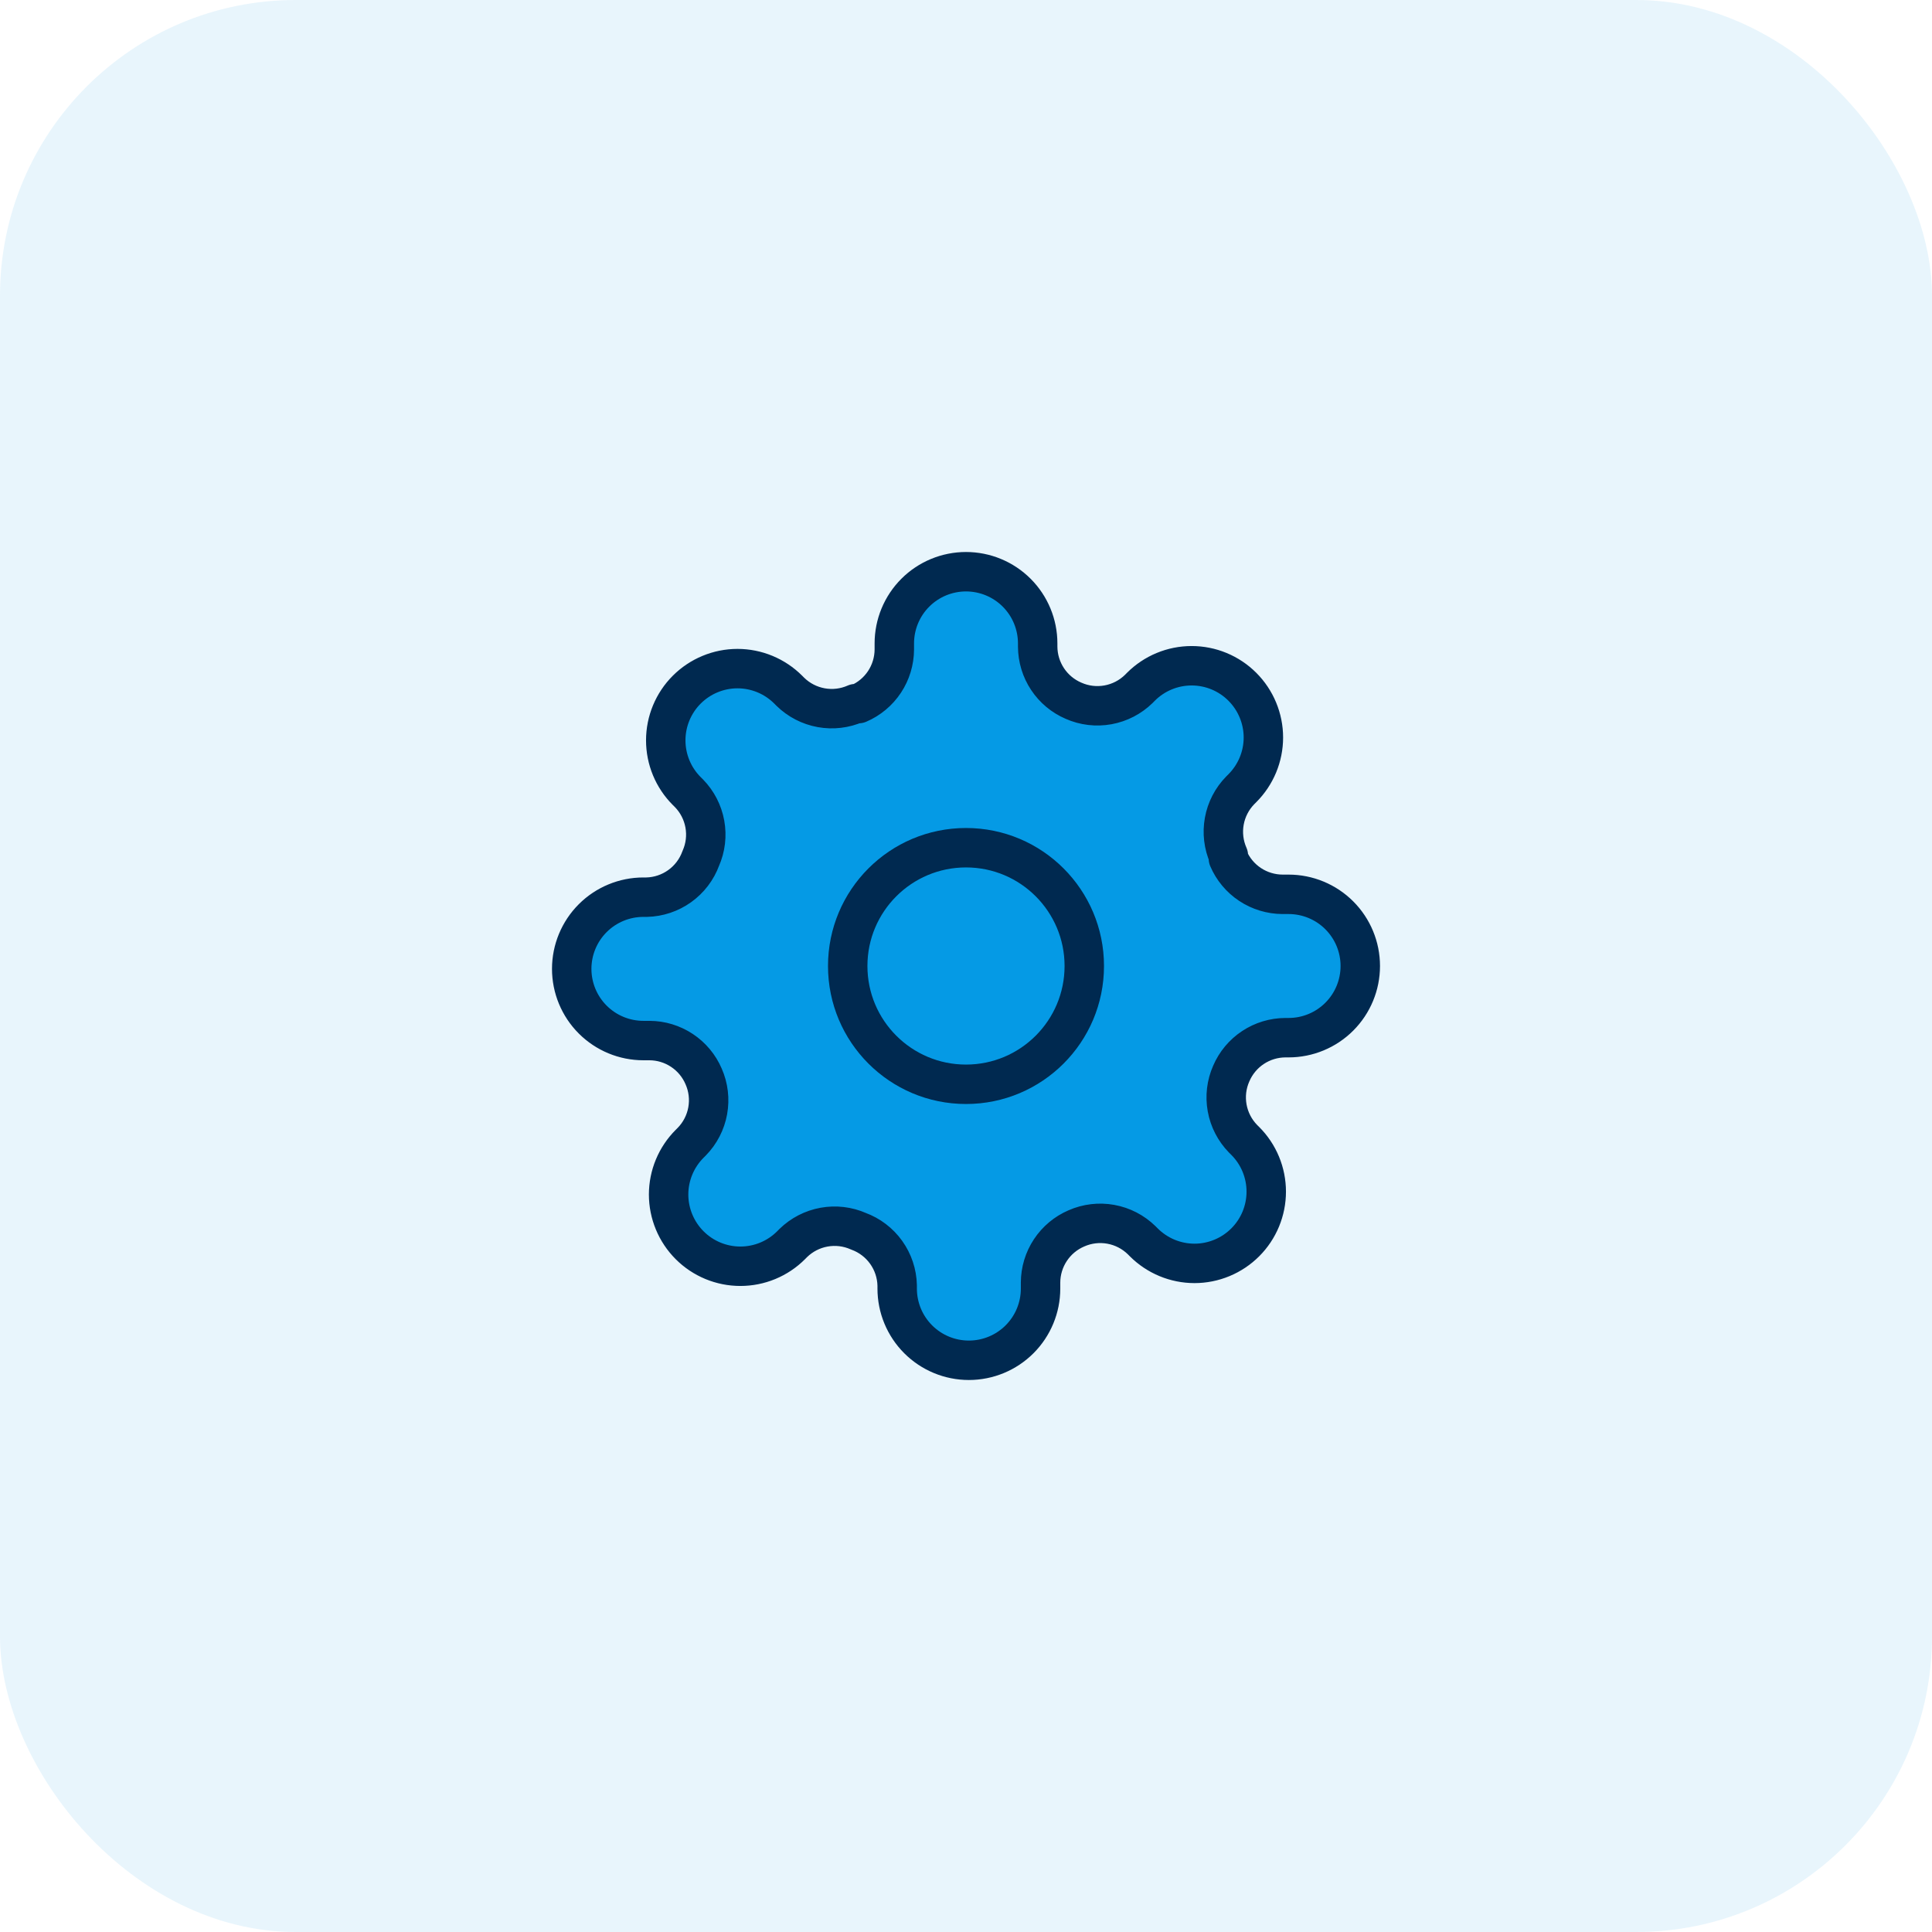
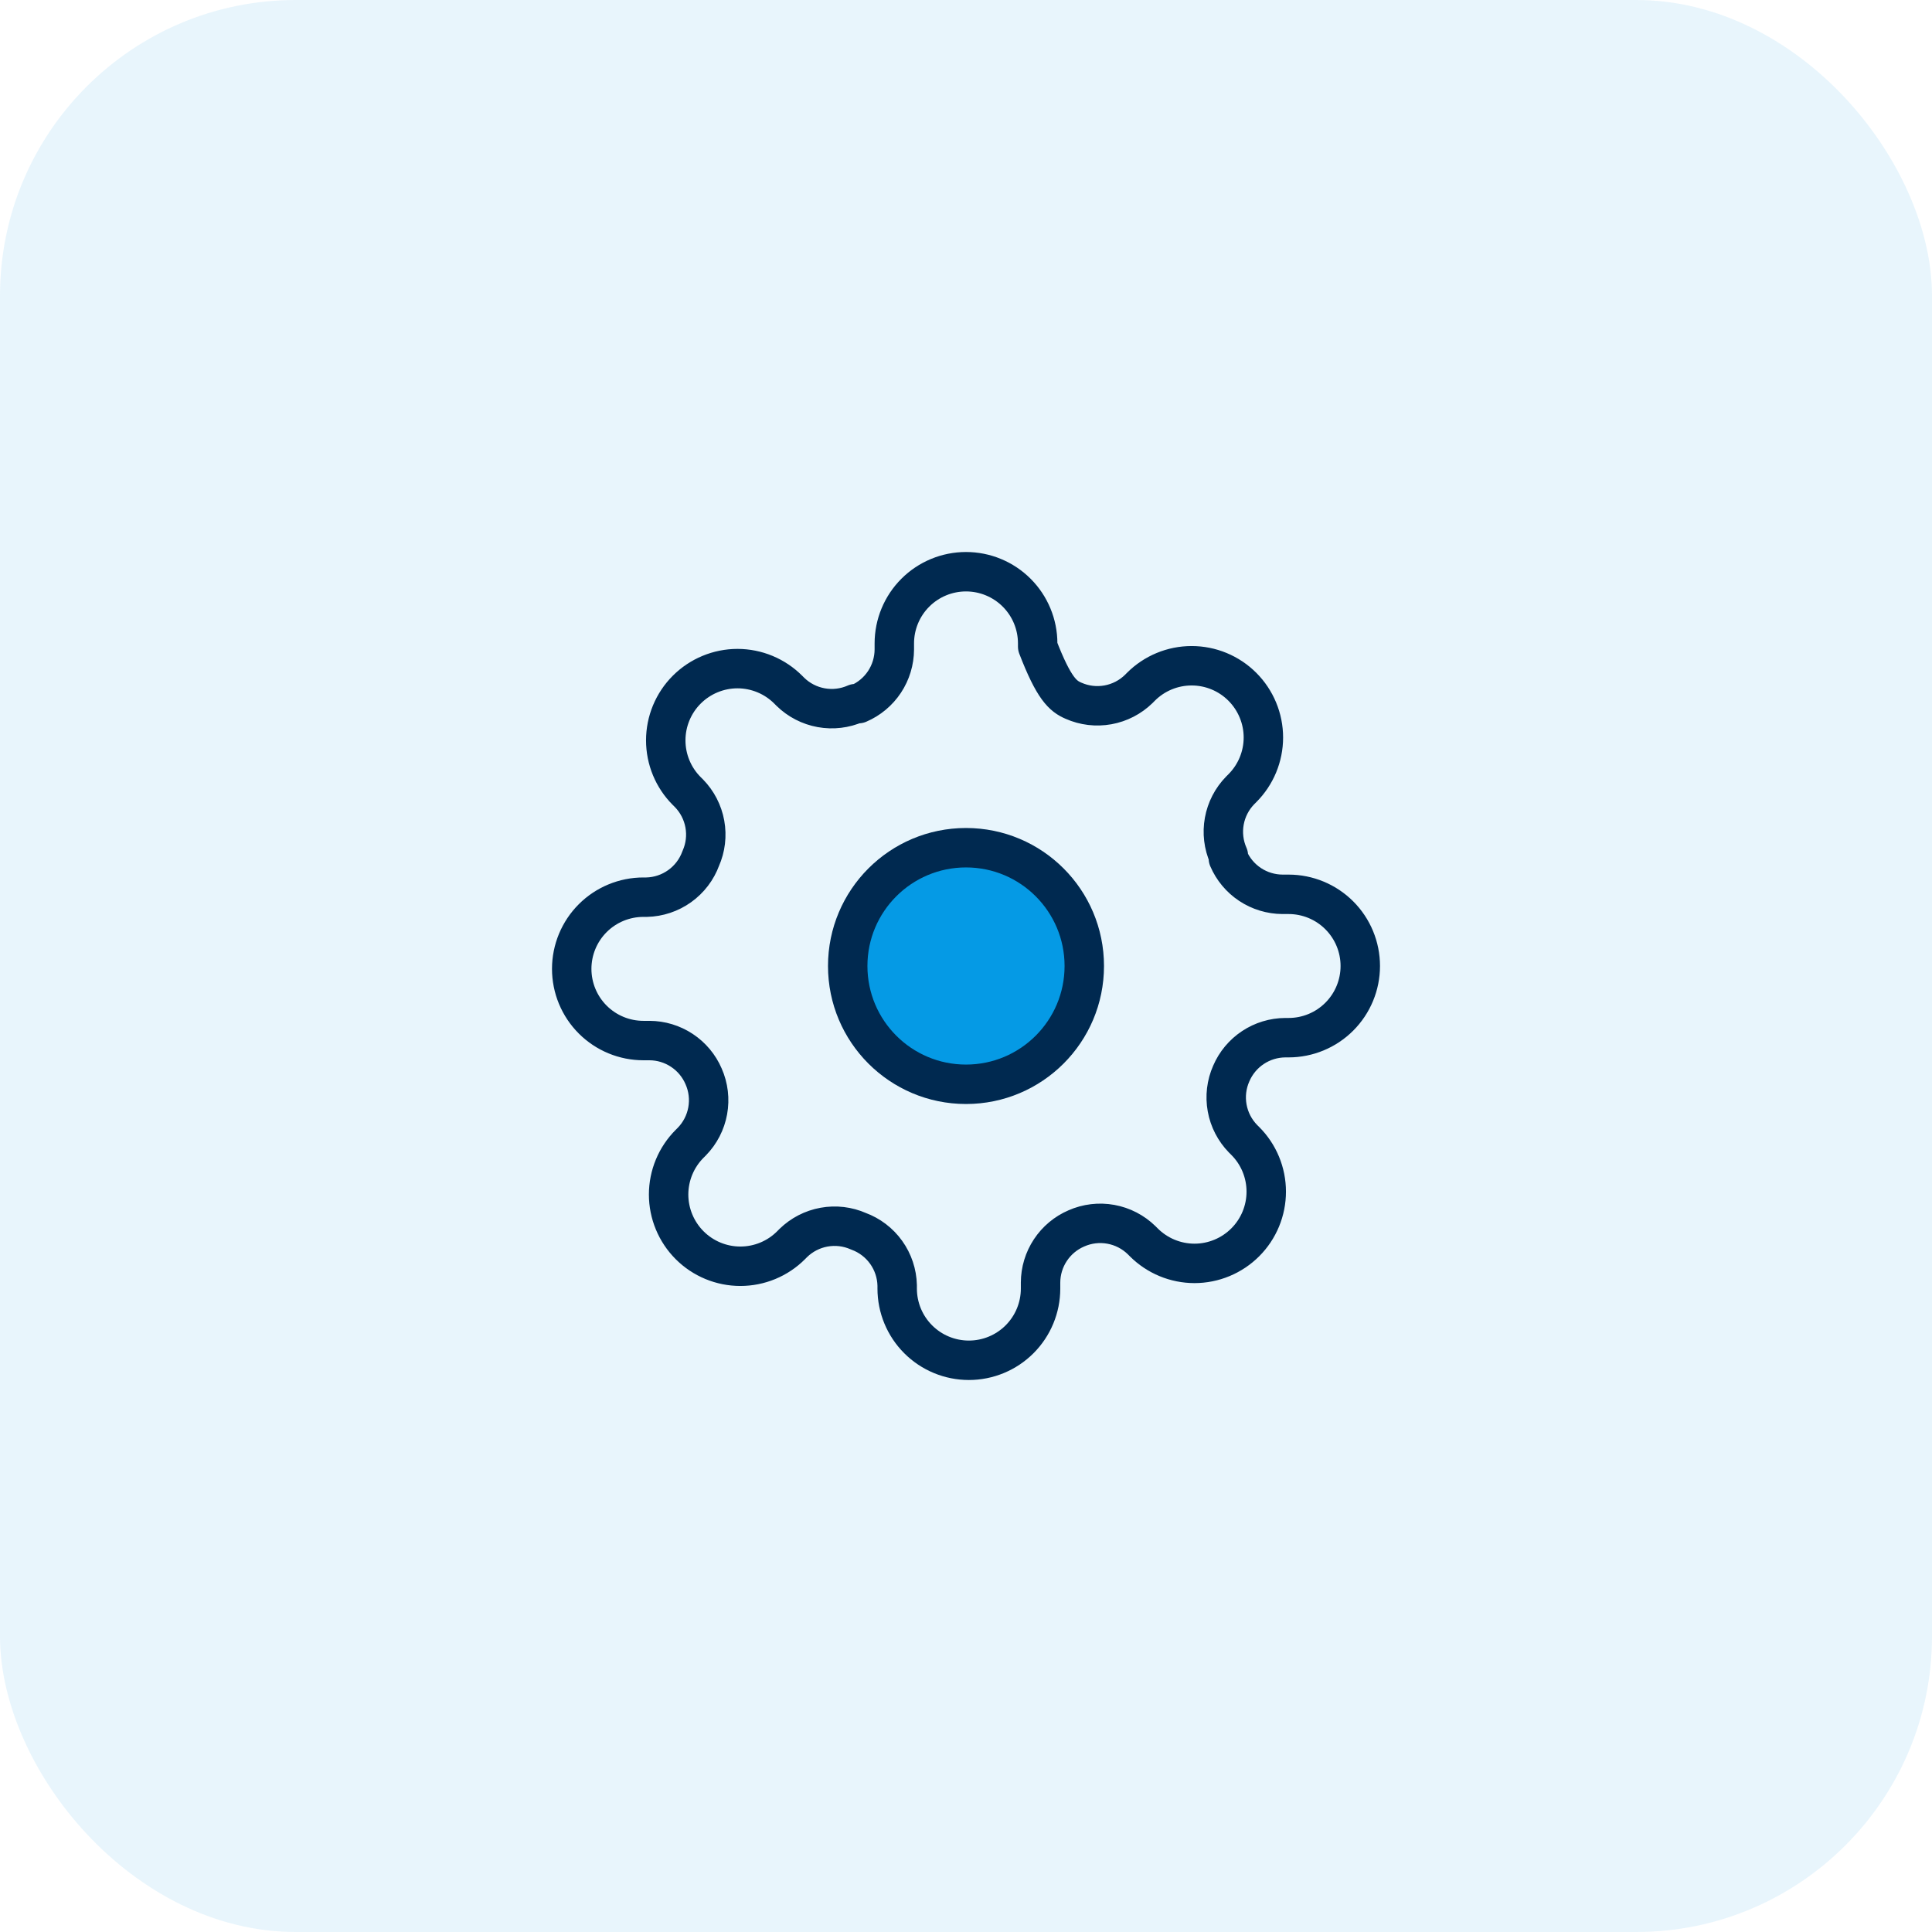
<svg xmlns="http://www.w3.org/2000/svg" width="98" height="98" viewBox="0 0 98 98" fill="none">
  <rect width="98" height="98" rx="15" fill="#059AE5" fill-opacity="0.09" />
  <path d="M49 55C52.314 55 55 52.314 55 49C55 45.686 52.314 43 49 43C45.686 43 43 45.686 43 49C43 52.314 45.686 55 49 55Z" fill="#059AE5" />
-   <path d="M62.455 54.455C62.212 55.003 62.14 55.611 62.247 56.201C62.354 56.791 62.635 57.335 63.054 57.764L63.164 57.873C63.502 58.21 63.77 58.611 63.953 59.053C64.136 59.494 64.23 59.968 64.23 60.446C64.23 60.923 64.136 61.397 63.953 61.838C63.77 62.279 63.502 62.681 63.164 63.018C62.826 63.356 62.425 63.624 61.983 63.807C61.542 63.99 61.069 64.085 60.591 64.085C60.113 64.085 59.64 63.99 59.198 63.807C58.757 63.624 58.356 63.356 58.018 63.018L57.909 62.909C57.481 62.49 56.936 62.209 56.346 62.102C55.757 61.995 55.148 62.067 54.6 62.309C54.062 62.54 53.604 62.922 53.281 63.41C52.958 63.898 52.784 64.469 52.782 65.055V65.364C52.782 66.328 52.399 67.253 51.717 67.935C51.035 68.617 50.11 69 49.145 69C48.181 69 47.256 68.617 46.574 67.935C45.892 67.253 45.509 66.328 45.509 65.364V65.2C45.495 64.598 45.3 64.014 44.95 63.525C44.6 63.035 44.11 62.662 43.545 62.455C42.997 62.212 42.389 62.14 41.799 62.247C41.209 62.354 40.665 62.635 40.236 63.054L40.127 63.164C39.79 63.502 39.389 63.77 38.947 63.953C38.506 64.136 38.032 64.23 37.554 64.23C37.077 64.23 36.603 64.136 36.162 63.953C35.721 63.77 35.319 63.502 34.982 63.164C34.644 62.826 34.376 62.425 34.193 61.983C34.01 61.542 33.915 61.069 33.915 60.591C33.915 60.113 34.01 59.64 34.193 59.198C34.376 58.757 34.644 58.356 34.982 58.018L35.091 57.909C35.51 57.481 35.791 56.936 35.898 56.346C36.005 55.757 35.933 55.148 35.691 54.6C35.46 54.062 35.078 53.604 34.59 53.281C34.102 52.958 33.531 52.784 32.946 52.782H32.636C31.672 52.782 30.747 52.399 30.065 51.717C29.383 51.035 29 50.11 29 49.145C29 48.181 29.383 47.256 30.065 46.574C30.747 45.892 31.672 45.509 32.636 45.509H32.8C33.402 45.495 33.986 45.3 34.475 44.95C34.965 44.6 35.338 44.11 35.545 43.545C35.788 42.997 35.86 42.389 35.753 41.799C35.646 41.209 35.365 40.665 34.946 40.236L34.836 40.127C34.498 39.79 34.23 39.389 34.047 38.947C33.864 38.506 33.77 38.032 33.77 37.554C33.77 37.077 33.864 36.603 34.047 36.162C34.23 35.721 34.498 35.319 34.836 34.982C35.174 34.644 35.575 34.376 36.017 34.193C36.458 34.01 36.931 33.915 37.409 33.915C37.887 33.915 38.36 34.01 38.802 34.193C39.243 34.376 39.644 34.644 39.982 34.982L40.091 35.091C40.519 35.51 41.064 35.791 41.654 35.898C42.243 36.005 42.852 35.933 43.4 35.691H43.545C44.083 35.46 44.542 35.078 44.865 34.59C45.188 34.102 45.361 33.531 45.364 32.946V32.636C45.364 31.672 45.747 30.747 46.429 30.065C47.111 29.383 48.036 29 49 29C49.964 29 50.889 29.383 51.571 30.065C52.253 30.747 52.636 31.672 52.636 32.636V32.8C52.639 33.385 52.812 33.957 53.135 34.444C53.458 34.932 53.917 35.315 54.455 35.545C55.003 35.788 55.611 35.86 56.201 35.753C56.791 35.646 57.335 35.365 57.764 34.946L57.873 34.836C58.21 34.498 58.611 34.23 59.053 34.047C59.494 33.864 59.968 33.77 60.446 33.77C60.923 33.77 61.397 33.864 61.838 34.047C62.279 34.23 62.681 34.498 63.018 34.836C63.356 35.174 63.624 35.575 63.807 36.017C63.99 36.458 64.085 36.931 64.085 37.409C64.085 37.887 63.99 38.36 63.807 38.802C63.624 39.243 63.356 39.644 63.018 39.982L62.909 40.091C62.49 40.519 62.209 41.064 62.102 41.654C61.995 42.243 62.067 42.852 62.309 43.4V43.545C62.54 44.083 62.922 44.542 63.41 44.865C63.898 45.188 64.469 45.361 65.055 45.364H65.364C66.328 45.364 67.253 45.747 67.935 46.429C68.617 47.111 69 48.036 69 49C69 49.964 68.617 50.889 67.935 51.571C67.253 52.253 66.328 52.636 65.364 52.636H65.2C64.615 52.639 64.043 52.812 63.556 53.135C63.068 53.458 62.685 53.917 62.455 54.455Z" fill="#059AE5" />
  <path d="M49 55C52.314 55 55 52.314 55 49C55 45.686 52.314 43 49 43C45.686 43 43 45.686 43 49C43 52.314 45.686 55 49 55Z" stroke="#002950" stroke-width="2" stroke-linecap="round" stroke-linejoin="round" />
-   <path d="M62.455 54.455C62.212 55.003 62.14 55.611 62.247 56.201C62.354 56.791 62.635 57.335 63.054 57.764L63.164 57.873C63.502 58.21 63.77 58.611 63.953 59.053C64.136 59.494 64.23 59.968 64.23 60.446C64.23 60.923 64.136 61.397 63.953 61.838C63.77 62.279 63.502 62.681 63.164 63.018C62.826 63.356 62.425 63.624 61.983 63.807C61.542 63.99 61.069 64.085 60.591 64.085C60.113 64.085 59.64 63.99 59.198 63.807C58.757 63.624 58.356 63.356 58.018 63.018L57.909 62.909C57.481 62.49 56.936 62.209 56.346 62.102C55.757 61.995 55.148 62.067 54.6 62.309C54.062 62.54 53.604 62.922 53.281 63.41C52.958 63.898 52.784 64.469 52.782 65.055V65.364C52.782 66.328 52.399 67.253 51.717 67.935C51.035 68.617 50.11 69 49.145 69C48.181 69 47.256 68.617 46.574 67.935C45.892 67.253 45.509 66.328 45.509 65.364V65.2C45.495 64.598 45.3 64.014 44.95 63.525C44.6 63.035 44.11 62.662 43.545 62.455C42.997 62.212 42.389 62.14 41.799 62.247C41.209 62.354 40.665 62.635 40.236 63.054L40.127 63.164C39.79 63.502 39.389 63.77 38.947 63.953C38.506 64.136 38.032 64.23 37.554 64.23C37.077 64.23 36.603 64.136 36.162 63.953C35.721 63.77 35.319 63.502 34.982 63.164C34.644 62.826 34.376 62.425 34.193 61.983C34.01 61.542 33.915 61.069 33.915 60.591C33.915 60.113 34.01 59.64 34.193 59.198C34.376 58.757 34.644 58.356 34.982 58.018L35.091 57.909C35.51 57.481 35.791 56.936 35.898 56.346C36.005 55.757 35.933 55.148 35.691 54.6C35.46 54.062 35.078 53.604 34.59 53.281C34.102 52.958 33.531 52.784 32.946 52.782H32.636C31.672 52.782 30.747 52.399 30.065 51.717C29.383 51.035 29 50.11 29 49.145C29 48.181 29.383 47.256 30.065 46.574C30.747 45.892 31.672 45.509 32.636 45.509H32.8C33.402 45.495 33.986 45.3 34.475 44.95C34.965 44.6 35.338 44.11 35.545 43.545C35.788 42.997 35.86 42.389 35.753 41.799C35.646 41.209 35.365 40.665 34.946 40.236L34.836 40.127C34.498 39.79 34.23 39.389 34.047 38.947C33.864 38.506 33.77 38.032 33.77 37.554C33.77 37.077 33.864 36.603 34.047 36.162C34.23 35.721 34.498 35.319 34.836 34.982C35.174 34.644 35.575 34.376 36.017 34.193C36.458 34.01 36.931 33.915 37.409 33.915C37.887 33.915 38.36 34.01 38.802 34.193C39.243 34.376 39.644 34.644 39.982 34.982L40.091 35.091C40.519 35.51 41.064 35.791 41.654 35.898C42.243 36.005 42.852 35.933 43.4 35.691H43.545C44.083 35.46 44.542 35.078 44.865 34.59C45.188 34.102 45.361 33.531 45.364 32.946V32.636C45.364 31.672 45.747 30.747 46.429 30.065C47.111 29.383 48.036 29 49 29C49.964 29 50.889 29.383 51.571 30.065C52.253 30.747 52.636 31.672 52.636 32.636V32.8C52.639 33.385 52.812 33.957 53.135 34.444C53.458 34.932 53.917 35.315 54.455 35.545C55.003 35.788 55.611 35.86 56.201 35.753C56.791 35.646 57.335 35.365 57.764 34.946L57.873 34.836C58.21 34.498 58.611 34.23 59.053 34.047C59.494 33.864 59.968 33.77 60.446 33.77C60.923 33.77 61.397 33.864 61.838 34.047C62.279 34.23 62.681 34.498 63.018 34.836C63.356 35.174 63.624 35.575 63.807 36.017C63.99 36.458 64.085 36.931 64.085 37.409C64.085 37.887 63.99 38.36 63.807 38.802C63.624 39.243 63.356 39.644 63.018 39.982L62.909 40.091C62.49 40.519 62.209 41.064 62.102 41.654C61.995 42.243 62.067 42.852 62.309 43.4V43.545C62.54 44.083 62.922 44.542 63.41 44.865C63.898 45.188 64.469 45.361 65.055 45.364H65.364C66.328 45.364 67.253 45.747 67.935 46.429C68.617 47.111 69 48.036 69 49C69 49.964 68.617 50.889 67.935 51.571C67.253 52.253 66.328 52.636 65.364 52.636H65.2C64.615 52.639 64.043 52.812 63.556 53.135C63.068 53.458 62.685 53.917 62.455 54.455Z" stroke="#002950" stroke-width="2" stroke-linecap="round" stroke-linejoin="round" />
+   <path d="M62.455 54.455C62.212 55.003 62.14 55.611 62.247 56.201C62.354 56.791 62.635 57.335 63.054 57.764L63.164 57.873C63.502 58.21 63.77 58.611 63.953 59.053C64.136 59.494 64.23 59.968 64.23 60.446C64.23 60.923 64.136 61.397 63.953 61.838C63.77 62.279 63.502 62.681 63.164 63.018C62.826 63.356 62.425 63.624 61.983 63.807C61.542 63.99 61.069 64.085 60.591 64.085C60.113 64.085 59.64 63.99 59.198 63.807C58.757 63.624 58.356 63.356 58.018 63.018L57.909 62.909C57.481 62.49 56.936 62.209 56.346 62.102C55.757 61.995 55.148 62.067 54.6 62.309C54.062 62.54 53.604 62.922 53.281 63.41C52.958 63.898 52.784 64.469 52.782 65.055V65.364C52.782 66.328 52.399 67.253 51.717 67.935C51.035 68.617 50.11 69 49.145 69C48.181 69 47.256 68.617 46.574 67.935C45.892 67.253 45.509 66.328 45.509 65.364V65.2C45.495 64.598 45.3 64.014 44.95 63.525C44.6 63.035 44.11 62.662 43.545 62.455C42.997 62.212 42.389 62.14 41.799 62.247C41.209 62.354 40.665 62.635 40.236 63.054L40.127 63.164C39.79 63.502 39.389 63.77 38.947 63.953C38.506 64.136 38.032 64.23 37.554 64.23C37.077 64.23 36.603 64.136 36.162 63.953C35.721 63.77 35.319 63.502 34.982 63.164C34.644 62.826 34.376 62.425 34.193 61.983C34.01 61.542 33.915 61.069 33.915 60.591C33.915 60.113 34.01 59.64 34.193 59.198C34.376 58.757 34.644 58.356 34.982 58.018L35.091 57.909C35.51 57.481 35.791 56.936 35.898 56.346C36.005 55.757 35.933 55.148 35.691 54.6C35.46 54.062 35.078 53.604 34.59 53.281C34.102 52.958 33.531 52.784 32.946 52.782H32.636C31.672 52.782 30.747 52.399 30.065 51.717C29.383 51.035 29 50.11 29 49.145C29 48.181 29.383 47.256 30.065 46.574C30.747 45.892 31.672 45.509 32.636 45.509H32.8C33.402 45.495 33.986 45.3 34.475 44.95C34.965 44.6 35.338 44.11 35.545 43.545C35.788 42.997 35.86 42.389 35.753 41.799C35.646 41.209 35.365 40.665 34.946 40.236L34.836 40.127C34.498 39.79 34.23 39.389 34.047 38.947C33.864 38.506 33.77 38.032 33.77 37.554C33.77 37.077 33.864 36.603 34.047 36.162C34.23 35.721 34.498 35.319 34.836 34.982C35.174 34.644 35.575 34.376 36.017 34.193C36.458 34.01 36.931 33.915 37.409 33.915C37.887 33.915 38.36 34.01 38.802 34.193C39.243 34.376 39.644 34.644 39.982 34.982L40.091 35.091C40.519 35.51 41.064 35.791 41.654 35.898C42.243 36.005 42.852 35.933 43.4 35.691H43.545C44.083 35.46 44.542 35.078 44.865 34.59C45.188 34.102 45.361 33.531 45.364 32.946V32.636C45.364 31.672 45.747 30.747 46.429 30.065C47.111 29.383 48.036 29 49 29C49.964 29 50.889 29.383 51.571 30.065C52.253 30.747 52.636 31.672 52.636 32.636V32.8C53.458 34.932 53.917 35.315 54.455 35.545C55.003 35.788 55.611 35.86 56.201 35.753C56.791 35.646 57.335 35.365 57.764 34.946L57.873 34.836C58.21 34.498 58.611 34.23 59.053 34.047C59.494 33.864 59.968 33.77 60.446 33.77C60.923 33.77 61.397 33.864 61.838 34.047C62.279 34.23 62.681 34.498 63.018 34.836C63.356 35.174 63.624 35.575 63.807 36.017C63.99 36.458 64.085 36.931 64.085 37.409C64.085 37.887 63.99 38.36 63.807 38.802C63.624 39.243 63.356 39.644 63.018 39.982L62.909 40.091C62.49 40.519 62.209 41.064 62.102 41.654C61.995 42.243 62.067 42.852 62.309 43.4V43.545C62.54 44.083 62.922 44.542 63.41 44.865C63.898 45.188 64.469 45.361 65.055 45.364H65.364C66.328 45.364 67.253 45.747 67.935 46.429C68.617 47.111 69 48.036 69 49C69 49.964 68.617 50.889 67.935 51.571C67.253 52.253 66.328 52.636 65.364 52.636H65.2C64.615 52.639 64.043 52.812 63.556 53.135C63.068 53.458 62.685 53.917 62.455 54.455Z" stroke="#002950" stroke-width="2" stroke-linecap="round" stroke-linejoin="round" />
</svg>